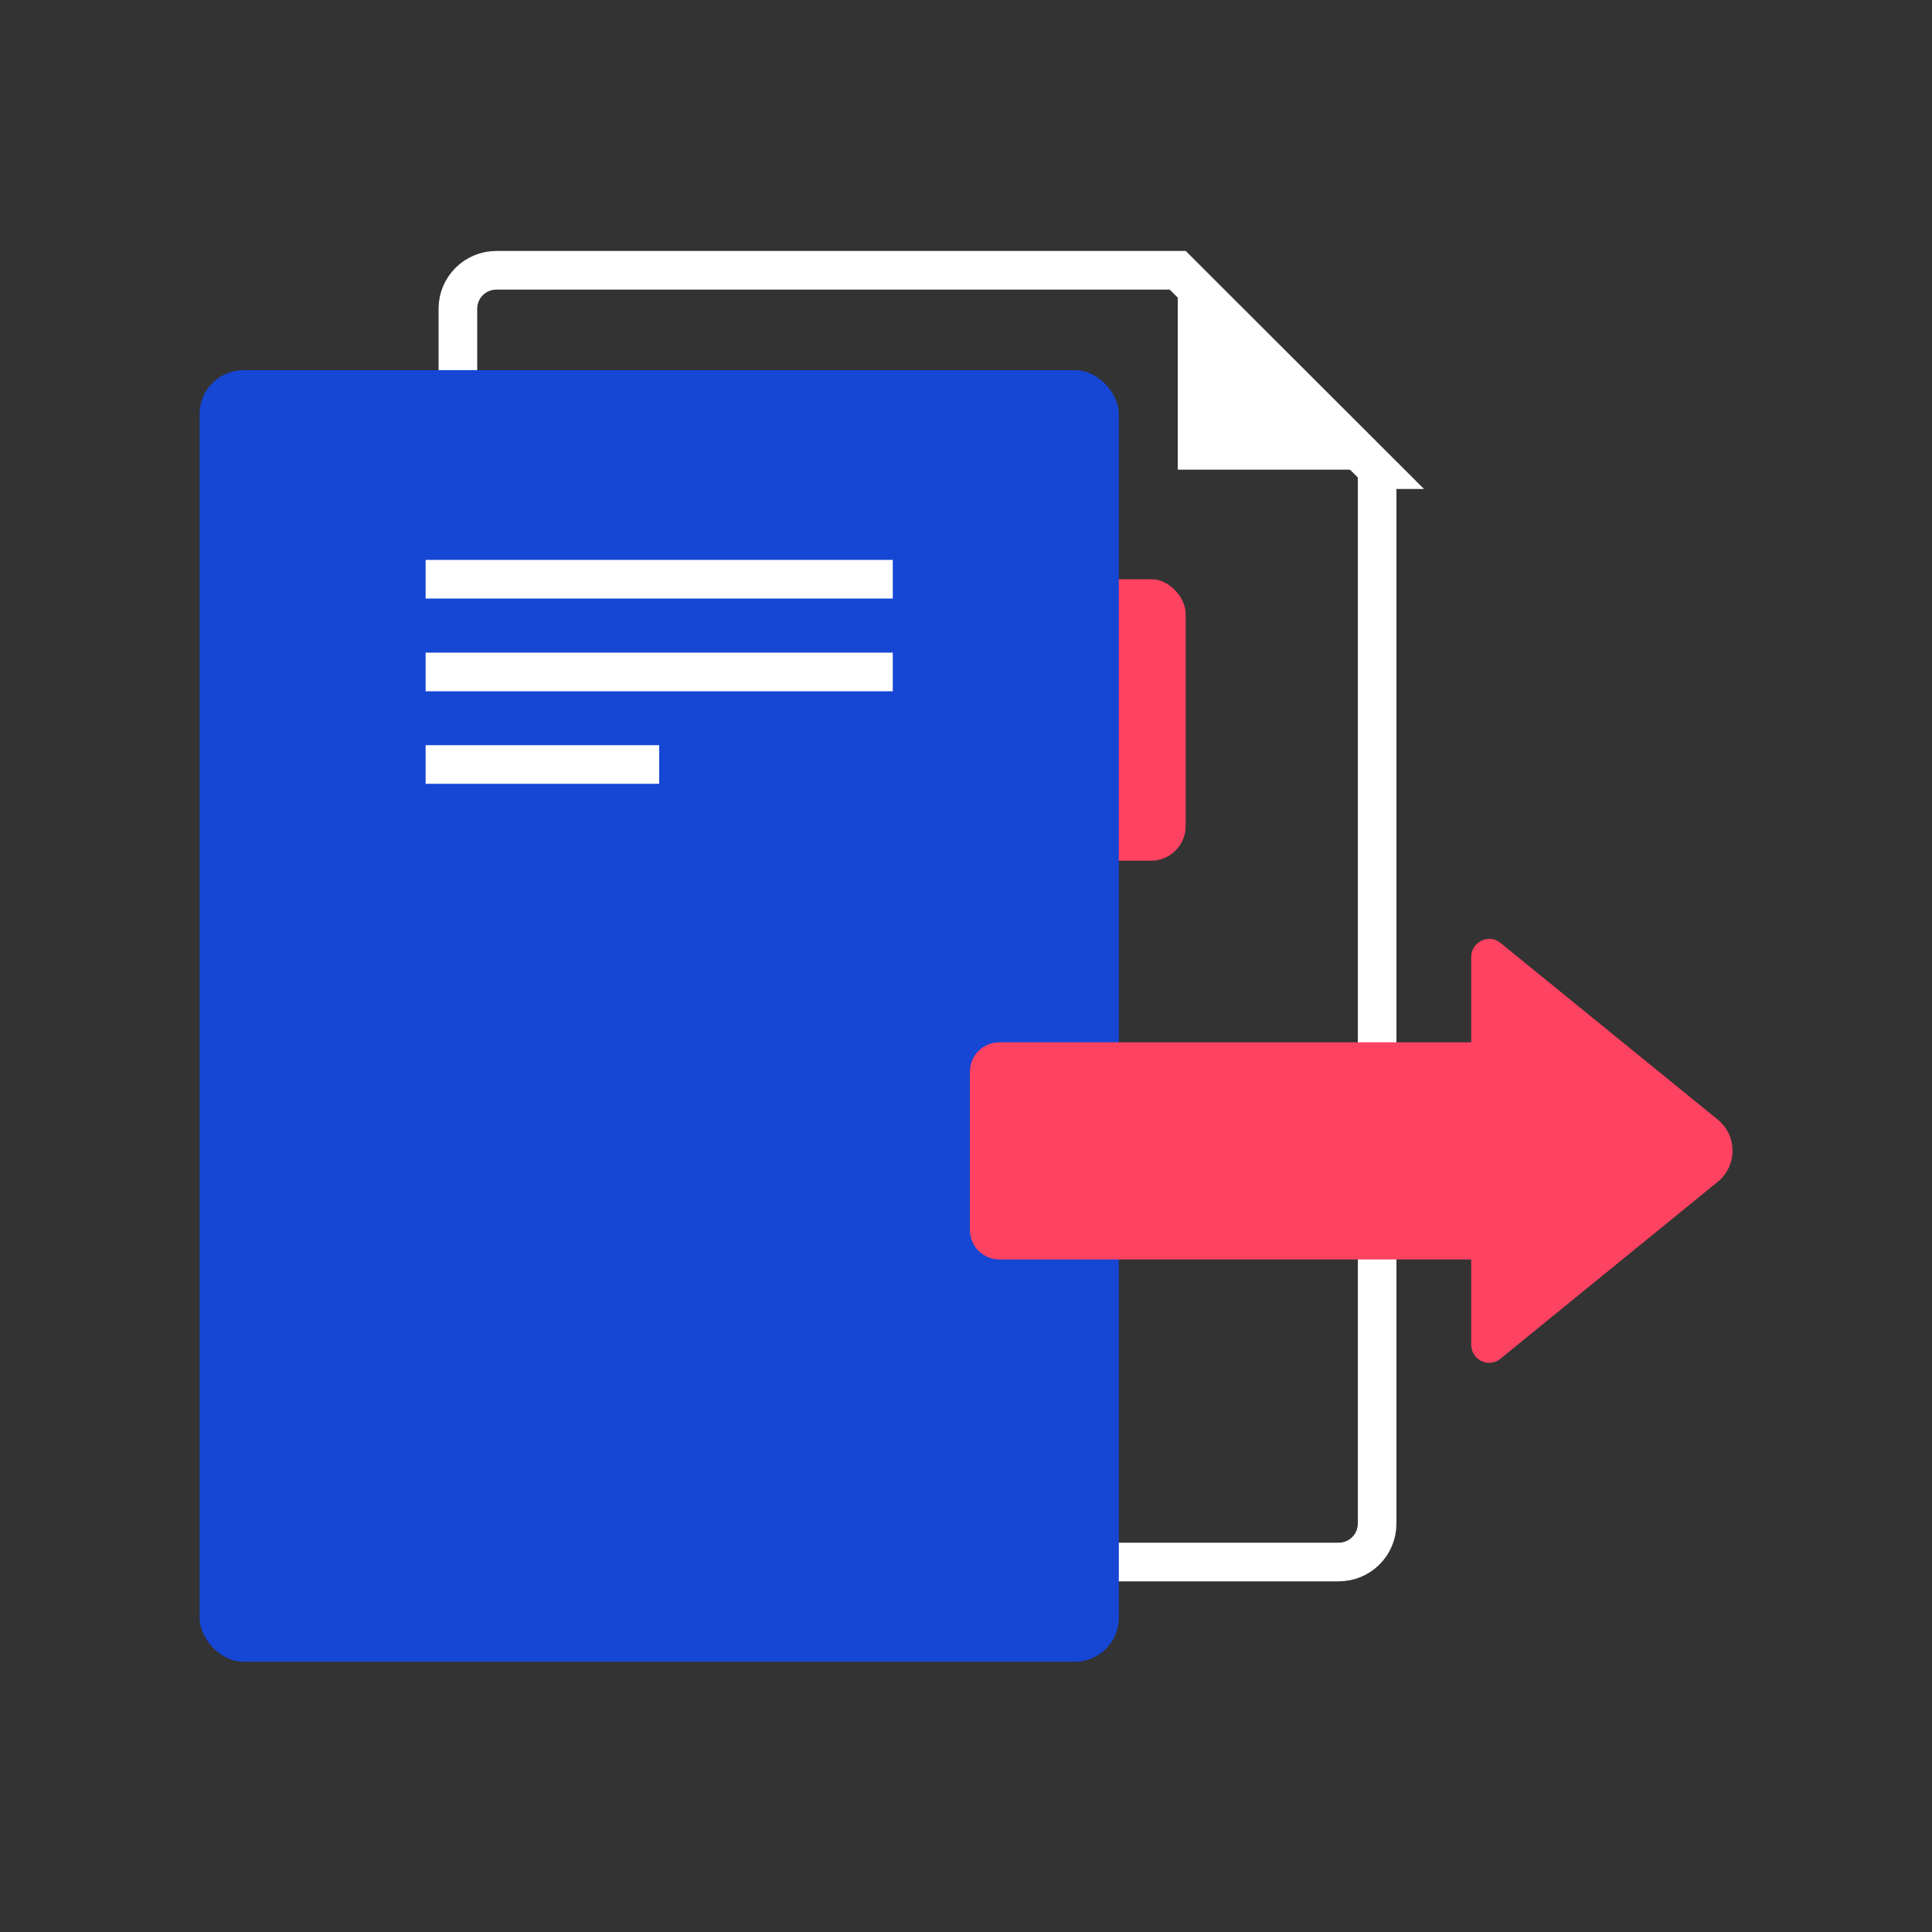
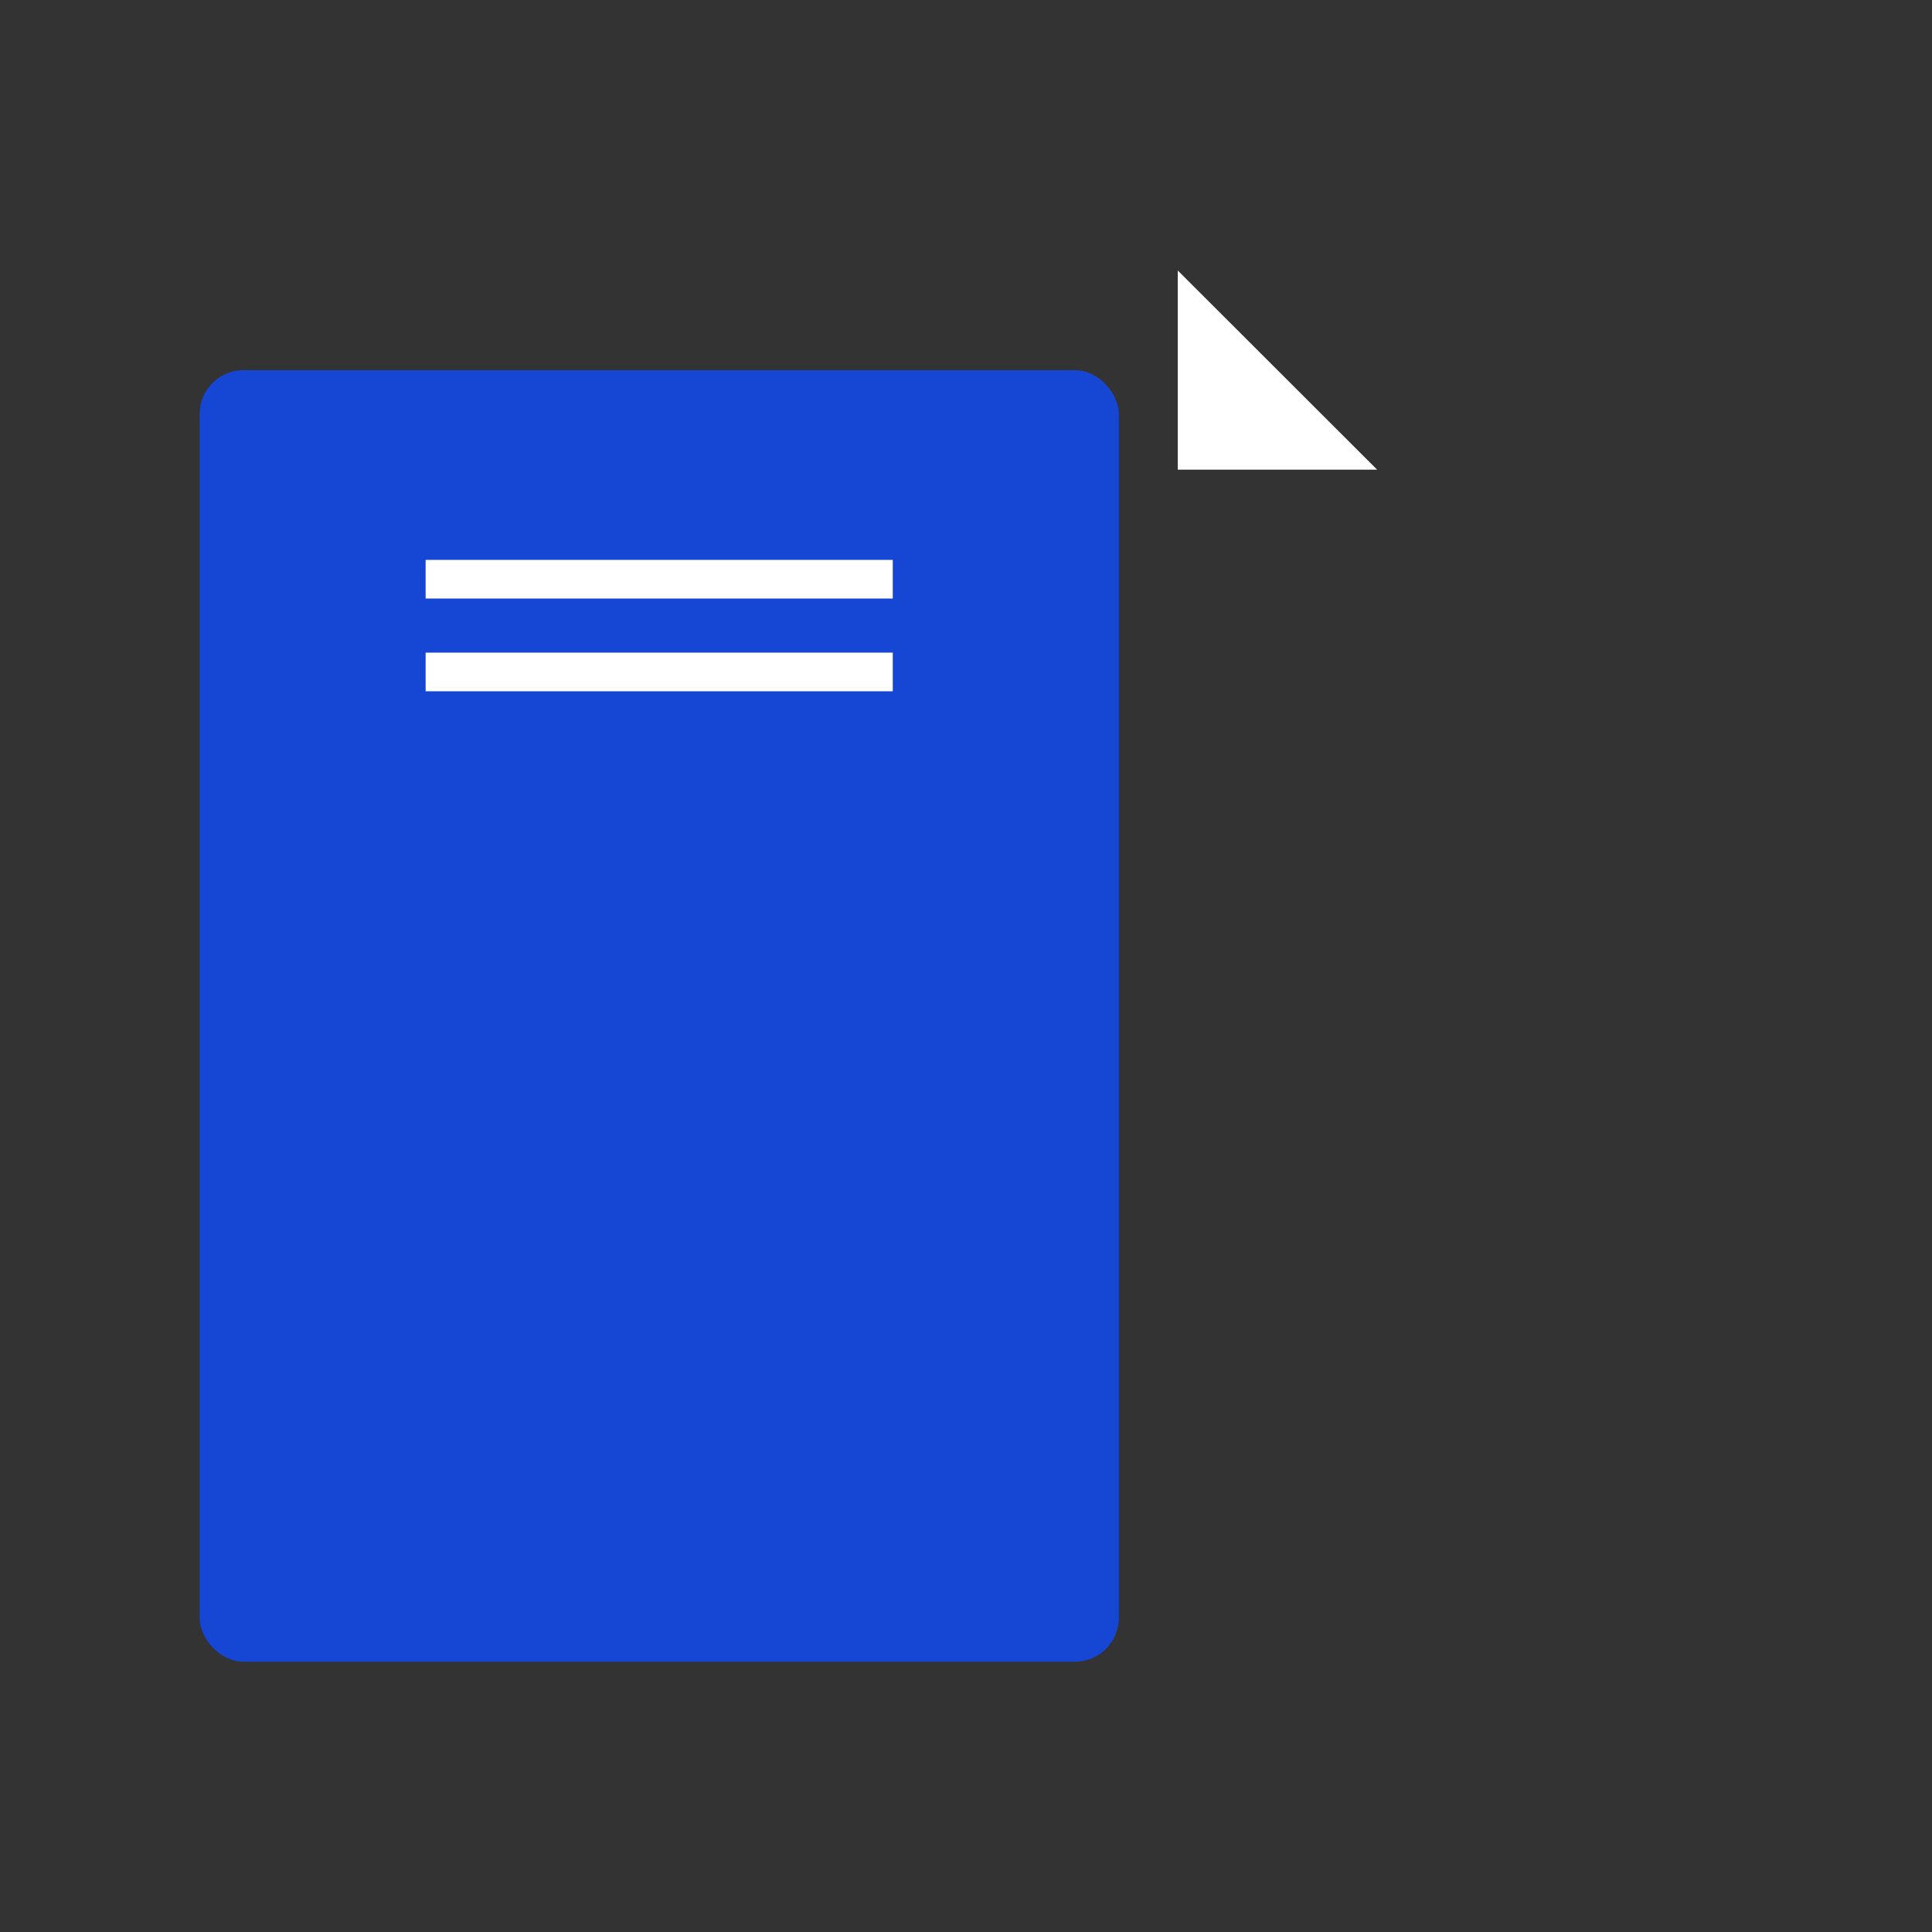
<svg xmlns="http://www.w3.org/2000/svg" id="Layer_2" viewBox="0 0 100 100">
  <rect x="0" y="0" width="100" height="100" fill="#333333" stroke="none" />
  <defs>
    <style>
      .cls-1, .cls-2 {
        fill: none;
      }

      .cls-3 {
        fill: #fe4261;
      }

      .cls-4 {
        fill: #fff;
      }

      .cls-5 {
        fill: #1646d4;
      }

      .cls-2 {
        stroke: #fff;
        stroke-miterlimit: 10;
        stroke-width: 2px;
      }
    </style>
  </defs>
  <g id="Layer_2-2" data-name="Layer_2">
    <g>
      <g>
-         <path class="cls-2" d="M71.28,24.31v54.55c0,1.1-.89,1.99-1.99,1.99H25.69c-1.1,0-1.99-.89-1.99-1.99V15.98c0-1.1.89-1.99,1.99-1.99h35.27l10.33,10.32Z" />
        <polygon class="cls-4" points="60.96 24.31 60.96 14 71.28 24.31 60.96 24.31" />
-         <rect class="cls-3" x="50.83" y="29.98" width="10.54" height="14.57" rx="1.79" ry="1.79" />
        <rect class="cls-5" x="10.33" y="19.16" width="47.58" height="66.85" rx="2.27" ry="2.27" />
        <line class="cls-2" x1="22.03" y1="29.98" x2="46.21" y2="29.98" />
        <line class="cls-2" x1="22.03" y1="34.78" x2="46.21" y2="34.78" />
-         <line class="cls-2" x1="22.03" y1="39.57" x2="34.12" y2="39.57" />
-         <path class="cls-3" d="M76.15,69.61v-4.42s-24.42,0-24.42,0c-.84,0-1.53-.68-1.53-1.53v-8.18c0-.84.68-1.53,1.53-1.53h24.42s0-4.42,0-4.42c0-.75.85-1.2,1.46-.77l11.3,9.19c1.02.83,1.02,2.39,0,3.22l-11.3,9.2c-.62.43-1.46-.01-1.46-.77Z" />
      </g>
      <rect class="cls-1" width="100" height="100" />
    </g>
  </g>
</svg>